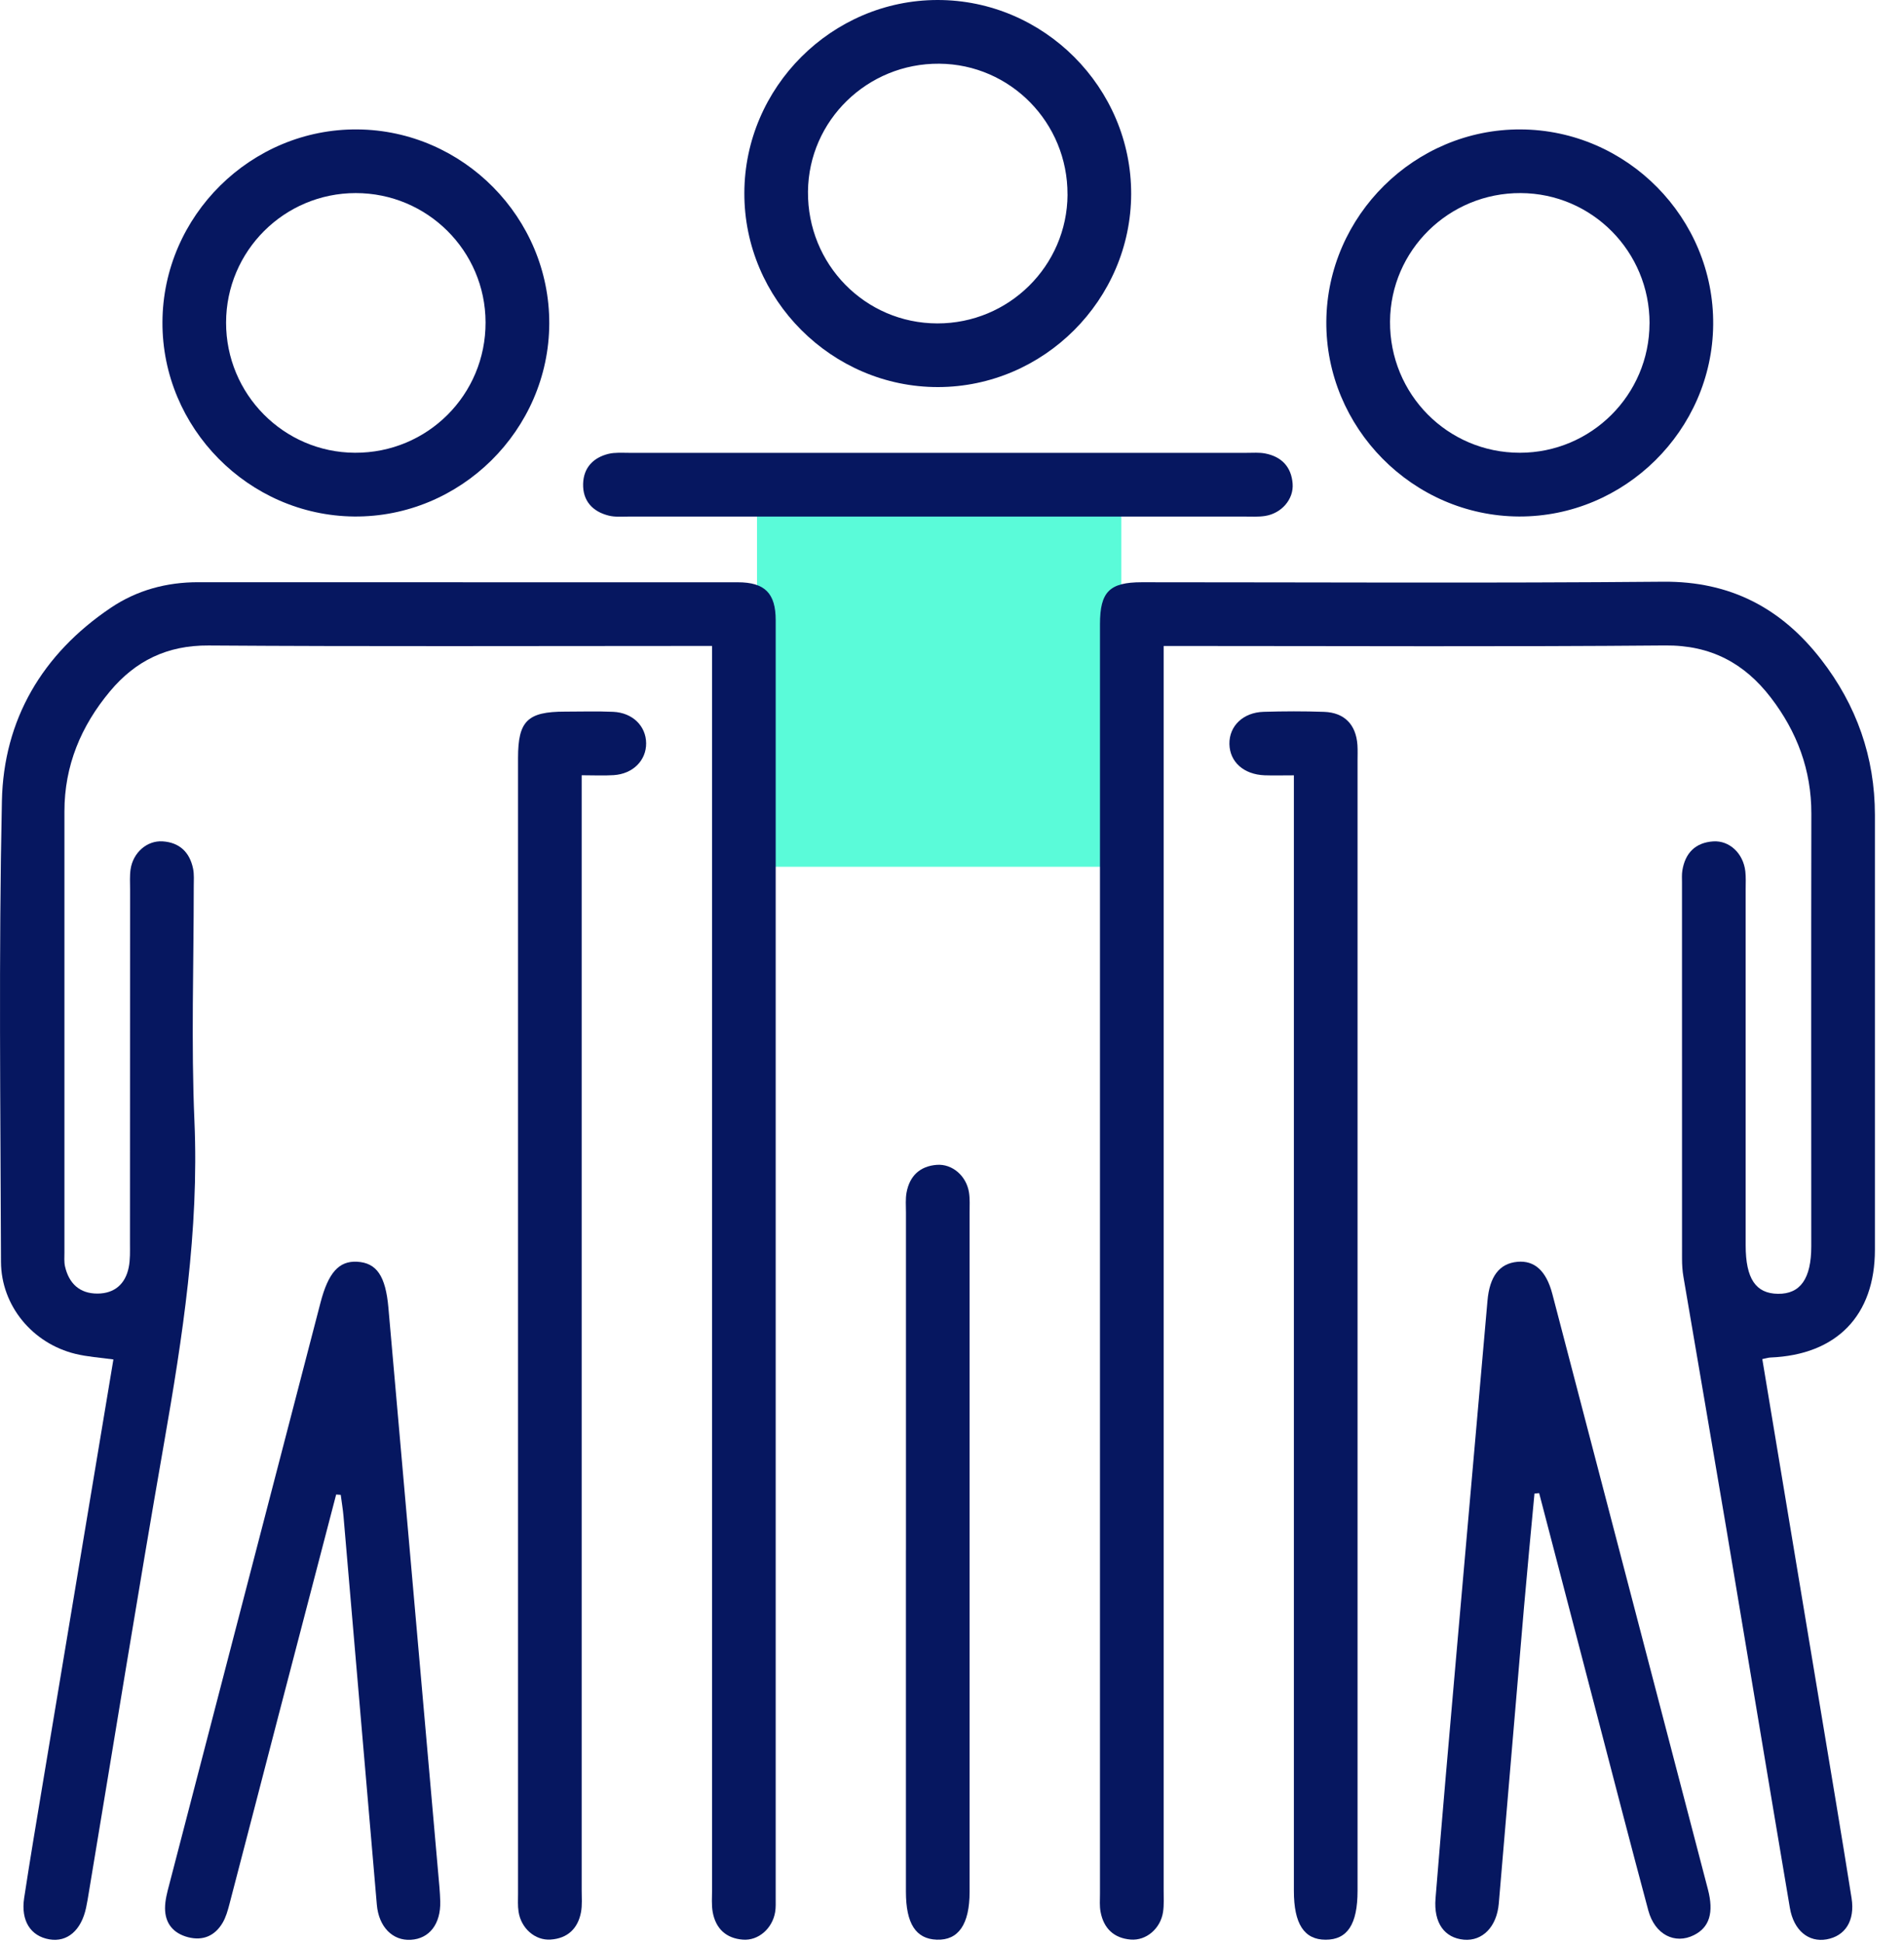
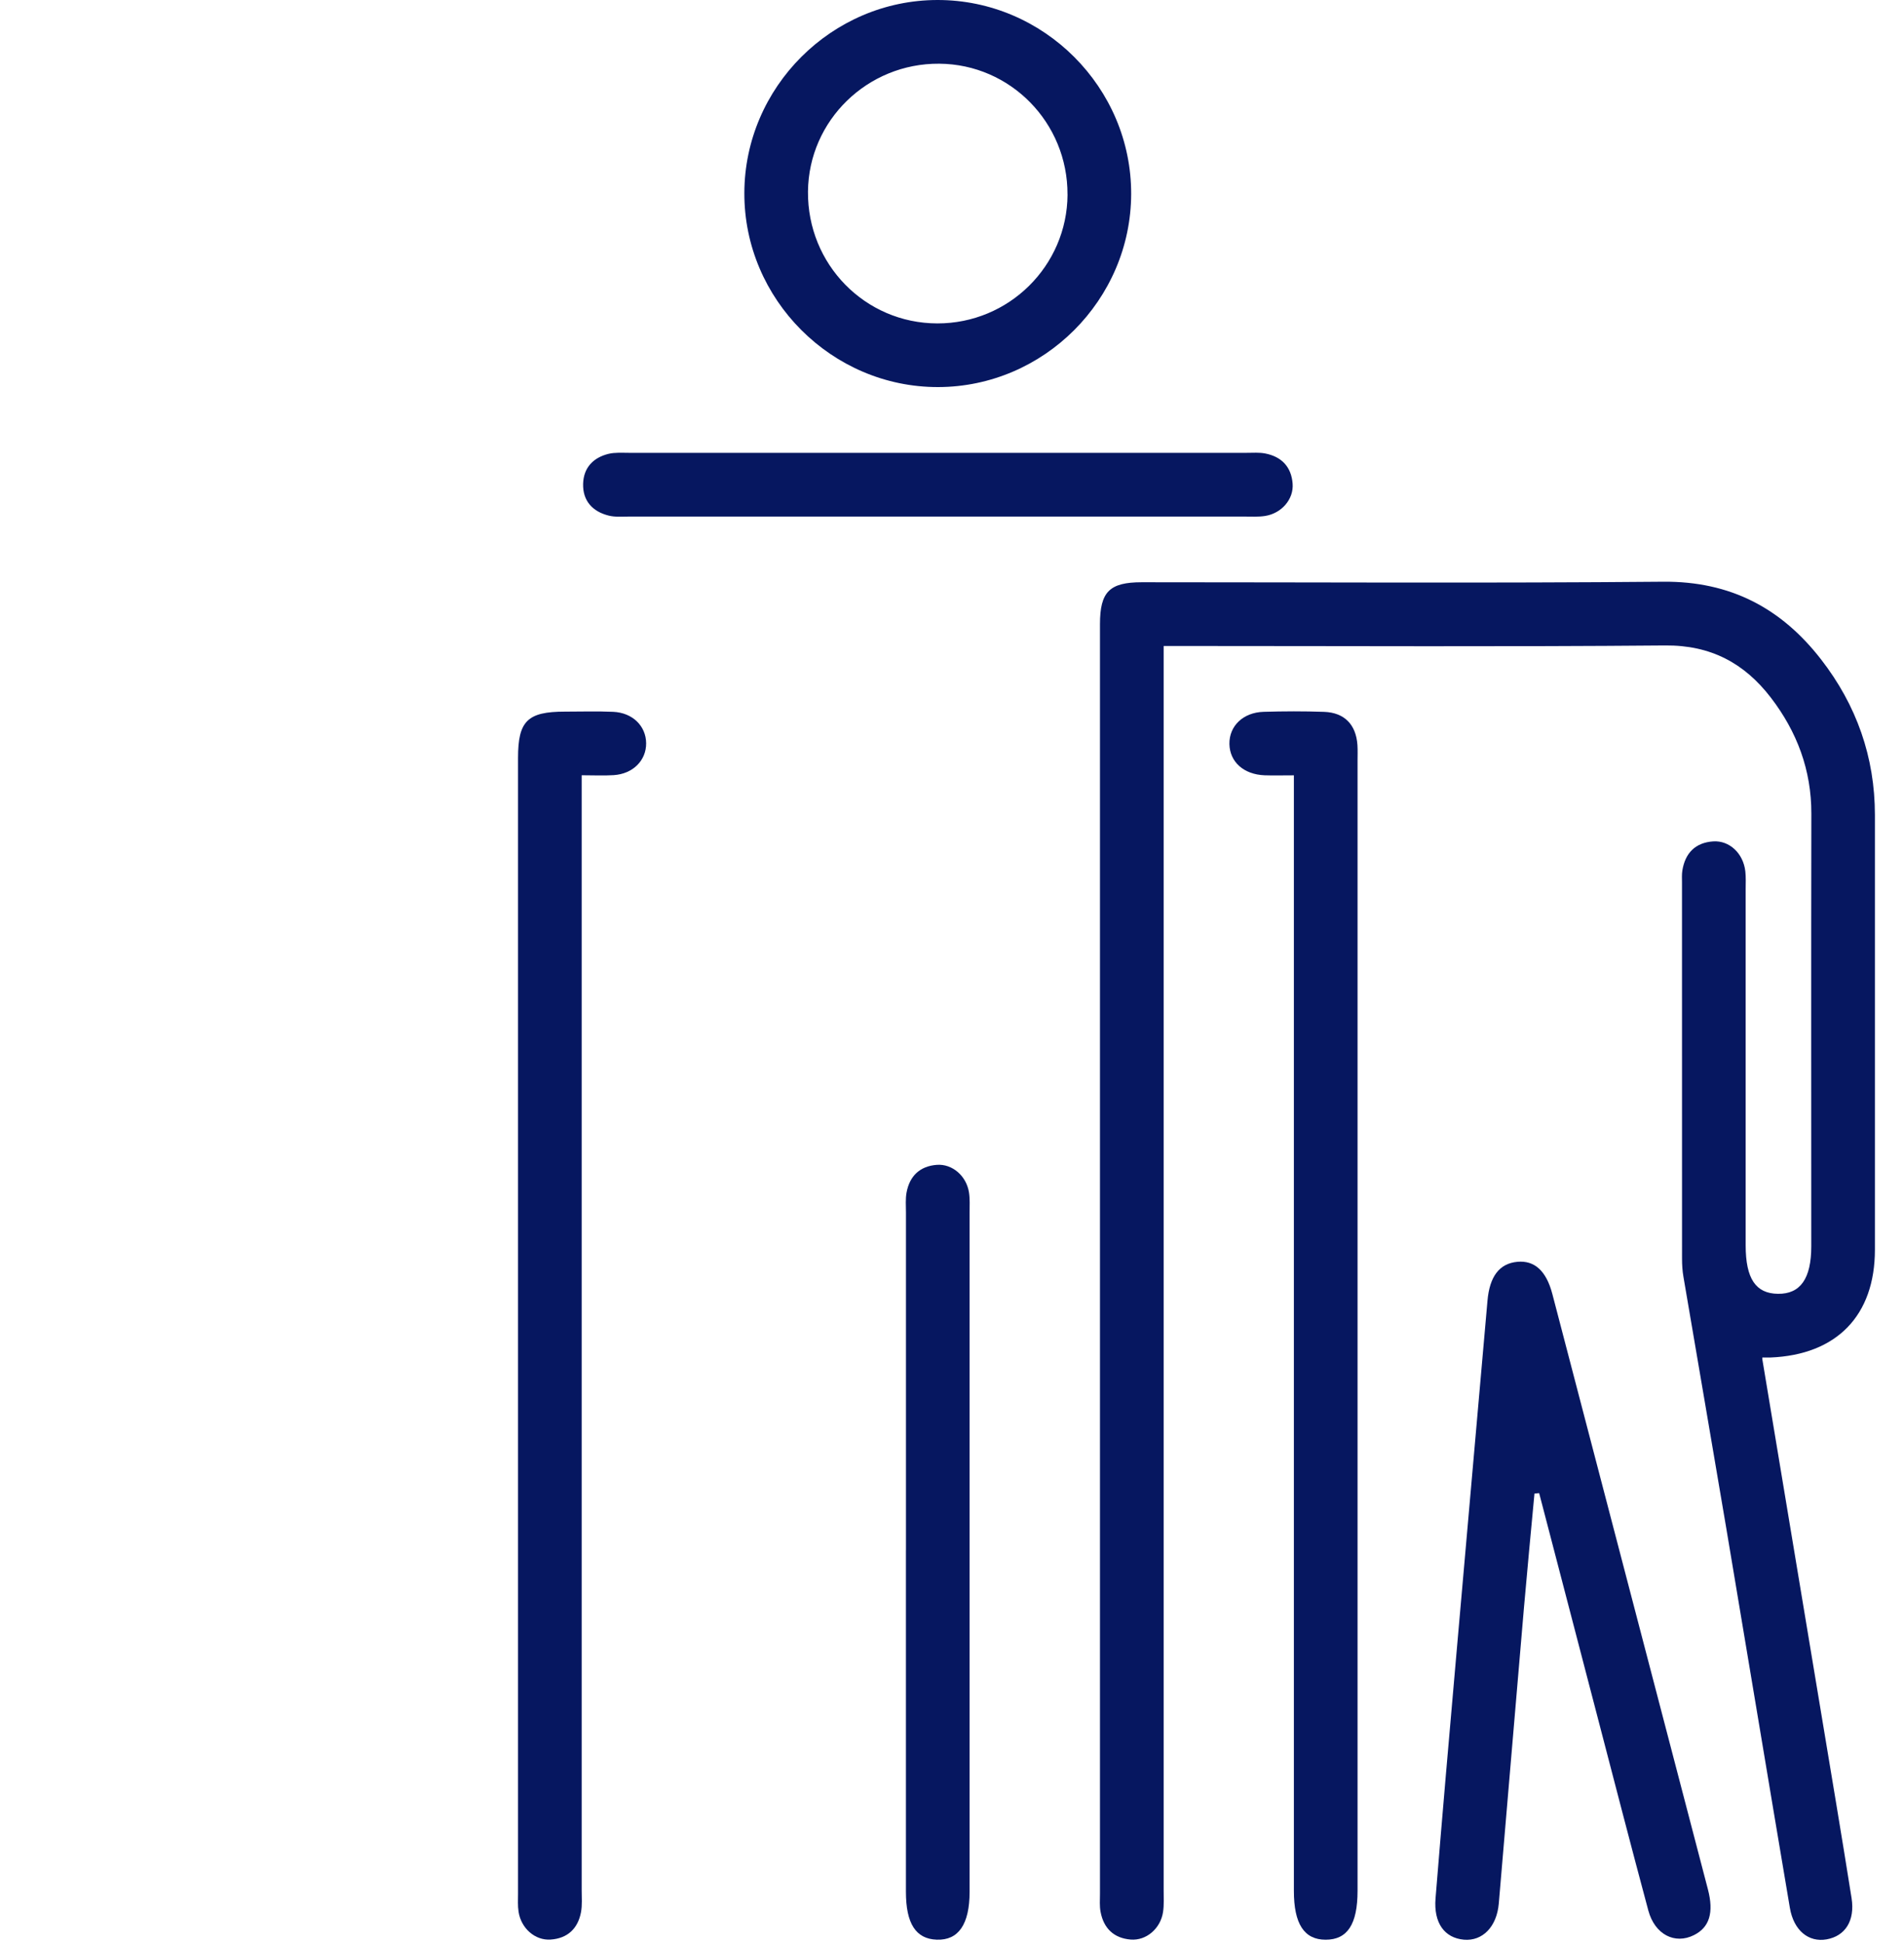
<svg xmlns="http://www.w3.org/2000/svg" width="50" height="51" viewBox="0 0 50 51" fill="none">
-   <rect x="19.879" y="13.183" width="9.568" height="9.568" fill="#5AFBD9" />
-   <path d="M46.279 35.674C46.792 38.756 47.3 41.805 47.806 44.853C48.081 46.508 48.36 48.163 48.623 49.821C48.717 50.417 48.455 50.819 47.965 50.905C47.496 50.987 47.104 50.674 47.003 50.078C46.44 46.752 45.89 43.423 45.33 40.096C44.96 37.901 44.581 35.708 44.208 33.514C44.181 33.358 44.171 33.198 44.171 33.04C44.169 29.749 44.169 26.459 44.17 23.17C44.17 23.064 44.163 22.956 44.179 22.852C44.252 22.392 44.52 22.117 44.988 22.085C45.417 22.056 45.78 22.401 45.833 22.87C45.851 23.027 45.842 23.188 45.842 23.347C45.842 26.46 45.842 29.574 45.842 32.687C45.842 33.561 46.106 33.954 46.691 33.96C47.279 33.967 47.565 33.561 47.565 32.712C47.565 28.927 47.56 25.142 47.567 21.356C47.569 20.212 47.19 19.206 46.504 18.312C45.809 17.407 44.925 16.931 43.729 16.942C39.573 16.978 35.417 16.956 31.26 16.956H30.558C30.558 17.215 30.558 17.438 30.558 17.66C30.558 28.308 30.558 38.957 30.558 49.605C30.558 49.8 30.571 49.997 30.542 50.188C30.476 50.621 30.102 50.942 29.695 50.91C29.253 50.875 28.984 50.618 28.902 50.185C28.872 50.031 28.886 49.869 28.886 49.709C28.886 38.601 28.886 27.492 28.886 16.384C28.886 15.533 29.136 15.283 29.984 15.283C34.547 15.283 39.111 15.31 43.673 15.269C45.438 15.253 46.779 15.962 47.825 17.312C48.752 18.508 49.236 19.871 49.236 21.393C49.236 25.196 49.237 29 49.236 32.803C49.236 34.531 48.231 35.562 46.492 35.632C46.441 35.634 46.391 35.651 46.277 35.674H46.279Z" fill="#061760" />
-   <path d="M18.697 16.955H18.049C13.857 16.955 9.666 16.972 5.475 16.943C4.39 16.936 3.557 17.345 2.887 18.147C2.127 19.057 1.691 20.098 1.692 21.301C1.692 25.157 1.692 29.013 1.692 32.87C1.692 32.993 1.681 33.122 1.707 33.24C1.81 33.69 2.093 33.957 2.563 33.954C3.007 33.951 3.293 33.703 3.38 33.267C3.422 33.062 3.413 32.845 3.413 32.634C3.416 29.538 3.413 26.443 3.416 23.348C3.416 23.171 3.404 22.991 3.429 22.818C3.493 22.382 3.857 22.059 4.268 22.084C4.713 22.112 4.981 22.368 5.07 22.799C5.102 22.952 5.087 23.116 5.088 23.275C5.088 25.327 5.018 27.382 5.106 29.43C5.229 32.298 4.794 35.096 4.304 37.9C3.62 41.816 2.989 45.74 2.335 49.66C2.312 49.8 2.29 49.939 2.26 50.077C2.133 50.67 1.765 50.986 1.295 50.904C0.803 50.819 0.544 50.416 0.634 49.821C0.788 48.808 0.959 47.798 1.127 46.787C1.741 43.094 2.358 39.4 2.978 35.683C2.63 35.634 2.297 35.614 1.979 35.536C0.855 35.262 0.031 34.274 0.026 33.122C0.013 29.089 -0.036 25.055 0.05 21.024C0.094 18.89 1.11 17.166 2.904 15.957C3.594 15.491 4.372 15.281 5.209 15.282C9.931 15.285 14.654 15.282 19.376 15.284C20.083 15.284 20.37 15.571 20.37 16.278C20.371 27.457 20.37 38.636 20.37 49.816C20.37 49.939 20.376 50.065 20.356 50.187C20.284 50.619 19.917 50.943 19.51 50.912C19.068 50.879 18.795 50.623 18.716 50.189C18.682 49.999 18.699 49.801 18.699 49.606C18.699 38.975 18.699 28.345 18.699 17.714V16.956L18.697 16.955Z" fill="#061760" />
+   <path d="M46.279 35.674C46.792 38.756 47.3 41.805 47.806 44.853C48.081 46.508 48.36 48.163 48.623 49.821C48.717 50.417 48.455 50.819 47.965 50.905C47.496 50.987 47.104 50.674 47.003 50.078C46.44 46.752 45.89 43.423 45.33 40.096C44.96 37.901 44.581 35.708 44.208 33.514C44.181 33.358 44.171 33.198 44.171 33.04C44.169 29.749 44.169 26.459 44.17 23.17C44.17 23.064 44.163 22.956 44.179 22.852C44.252 22.392 44.52 22.117 44.988 22.085C45.417 22.056 45.78 22.401 45.833 22.87C45.851 23.027 45.842 23.188 45.842 23.347C45.842 26.46 45.842 29.574 45.842 32.687C45.842 33.561 46.106 33.954 46.691 33.96C47.279 33.967 47.565 33.561 47.565 32.712C47.565 28.927 47.56 25.142 47.567 21.356C47.569 20.212 47.19 19.206 46.504 18.312C45.809 17.407 44.925 16.931 43.729 16.942C39.573 16.978 35.417 16.956 31.26 16.956H30.558C30.558 17.215 30.558 17.438 30.558 17.66C30.558 28.308 30.558 38.957 30.558 49.605C30.558 49.8 30.571 49.997 30.542 50.188C30.476 50.621 30.102 50.942 29.695 50.91C29.253 50.875 28.984 50.618 28.902 50.185C28.872 50.031 28.886 49.869 28.886 49.709C28.886 38.601 28.886 27.492 28.886 16.384C28.886 15.533 29.136 15.283 29.984 15.283C34.547 15.283 39.111 15.31 43.673 15.269C45.438 15.253 46.779 15.962 47.825 17.312C48.752 18.508 49.236 19.871 49.236 21.393C49.236 25.196 49.237 29 49.236 32.803C49.236 34.531 48.231 35.562 46.492 35.632H46.279Z" fill="#061760" />
  <path d="M15.275 20.349V21.074C15.275 30.587 15.275 40.099 15.275 49.611C15.275 49.806 15.292 50.005 15.257 50.193C15.175 50.624 14.902 50.88 14.459 50.91C14.05 50.938 13.684 50.614 13.618 50.18C13.593 50.024 13.604 49.862 13.604 49.704C13.604 39.767 13.604 29.83 13.604 19.894C13.604 18.925 13.852 18.68 14.831 18.679C15.255 18.679 15.68 18.665 16.103 18.684C16.612 18.707 16.964 19.056 16.968 19.508C16.972 19.96 16.621 20.314 16.115 20.346C15.854 20.363 15.593 20.349 15.275 20.349Z" fill="#061760" />
  <path d="M33.978 20.351C33.668 20.351 33.439 20.358 33.21 20.35C32.661 20.329 32.294 20 32.285 19.529C32.277 19.058 32.642 18.7 33.183 18.684C33.712 18.668 34.243 18.666 34.773 18.685C35.307 18.704 35.611 19.022 35.647 19.556C35.656 19.696 35.65 19.838 35.65 19.98C35.65 29.864 35.65 39.747 35.65 49.631C35.65 50.507 35.384 50.914 34.813 50.914C34.248 50.914 33.978 50.499 33.978 49.631C33.978 40.118 33.978 30.607 33.978 21.094C33.978 20.868 33.978 20.641 33.978 20.351Z" fill="#061760" />
-   <path d="M8.828 39.227C8.325 41.153 7.821 43.079 7.319 45.007C6.888 46.663 6.46 48.32 6.026 49.977C5.982 50.146 5.933 50.322 5.845 50.471C5.643 50.811 5.333 50.948 4.942 50.849C4.552 50.748 4.334 50.487 4.334 50.086C4.334 49.879 4.391 49.667 4.445 49.464C5.767 44.374 7.092 39.284 8.416 34.194C8.621 33.405 8.9 33.094 9.375 33.118C9.891 33.145 10.127 33.492 10.2 34.329C10.647 39.399 11.093 44.468 11.54 49.537C11.55 49.66 11.558 49.783 11.561 49.908C11.576 50.5 11.277 50.888 10.787 50.916C10.312 50.944 9.947 50.58 9.896 49.996C9.602 46.598 9.314 43.2 9.021 39.802C9.005 39.612 8.972 39.425 8.948 39.237L8.827 39.228L8.828 39.227Z" fill="#061760" />
  <path d="M40.296 39.202C40.203 40.2 40.107 41.198 40.02 42.197C39.797 44.786 39.581 47.375 39.359 49.963C39.307 50.575 38.93 50.957 38.441 50.913C37.935 50.866 37.645 50.477 37.698 49.829C37.873 47.663 38.063 45.497 38.253 43.332C38.52 40.268 38.795 37.205 39.062 34.142C39.117 33.508 39.372 33.163 39.849 33.12C40.297 33.079 40.606 33.357 40.765 33.963C42.128 39.171 43.489 44.38 44.85 49.589C45.012 50.207 44.889 50.591 44.484 50.793C43.982 51.045 43.456 50.777 43.286 50.148C42.828 48.443 42.387 46.735 41.941 45.026C41.432 43.082 40.926 41.138 40.419 39.192C40.379 39.195 40.338 39.2 40.297 39.203L40.296 39.202Z" fill="#061760" />
  <path d="M24.615 9.17589e-06C27.411 -0.005 29.713 2.3 29.705 5.095C29.696 7.87 27.411 10.154 24.637 10.16C21.845 10.166 19.537 7.856 19.547 5.064C19.554 2.29 21.841 0.005 24.615 9.17589e-06ZM28.033 5.106C28.041 3.222 26.535 1.686 24.665 1.672C22.78 1.658 21.236 3.161 21.218 5.027C21.2 6.937 22.717 8.485 24.613 8.489C26.493 8.493 28.024 6.979 28.034 5.107L28.033 5.106Z" fill="#061760" />
-   <path d="M14.424 8.495C14.413 11.29 12.091 13.583 9.299 13.557C6.526 13.53 4.255 11.23 4.266 8.457C4.276 5.663 6.598 3.371 9.391 3.397C12.167 3.422 14.434 5.72 14.424 8.495ZM9.341 5.068C7.463 5.069 5.94 6.589 5.937 8.466C5.934 10.345 7.449 11.876 9.321 11.884C11.224 11.893 12.758 10.362 12.751 8.459C12.746 6.584 11.22 5.067 9.341 5.068Z" fill="#061760" />
-   <path d="M39.93 3.397C42.727 3.408 45.015 5.726 44.989 8.522C44.964 11.295 42.663 13.567 39.891 13.557C37.097 13.545 34.805 11.223 34.83 8.429C34.856 5.657 37.157 3.385 39.93 3.397ZM43.318 8.487C43.321 6.605 41.809 5.076 39.934 5.068C38.051 5.059 36.515 6.568 36.503 8.439C36.49 10.345 38.014 11.885 39.912 11.884C41.789 11.884 43.314 10.362 43.317 8.487H43.318Z" fill="#061760" />
  <path d="M23.791 40.689C23.791 37.736 23.791 34.782 23.791 31.828C23.791 31.652 23.775 31.47 23.807 31.299C23.888 30.866 24.158 30.609 24.6 30.575C25.008 30.544 25.378 30.865 25.446 31.299C25.473 31.472 25.462 31.652 25.462 31.828C25.462 37.771 25.462 43.714 25.462 49.656C25.462 50.509 25.17 50.934 24.599 50.913C24.05 50.893 23.79 50.49 23.79 49.655C23.79 46.666 23.79 43.678 23.79 40.688L23.791 40.689Z" fill="#061760" />
  <path d="M24.627 13.559C21.921 13.559 19.216 13.559 16.51 13.559C16.334 13.559 16.15 13.576 15.982 13.533C15.557 13.426 15.3 13.143 15.313 12.697C15.325 12.277 15.579 12.01 15.982 11.912C16.15 11.872 16.334 11.886 16.51 11.886C21.921 11.886 27.332 11.886 32.745 11.886C32.904 11.886 33.067 11.873 33.221 11.902C33.654 11.985 33.911 12.253 33.945 12.695C33.977 13.103 33.655 13.475 33.222 13.543C33.049 13.57 32.869 13.559 32.693 13.559C30.005 13.559 27.317 13.559 24.629 13.559H24.627Z" fill="#061760" />
</svg>